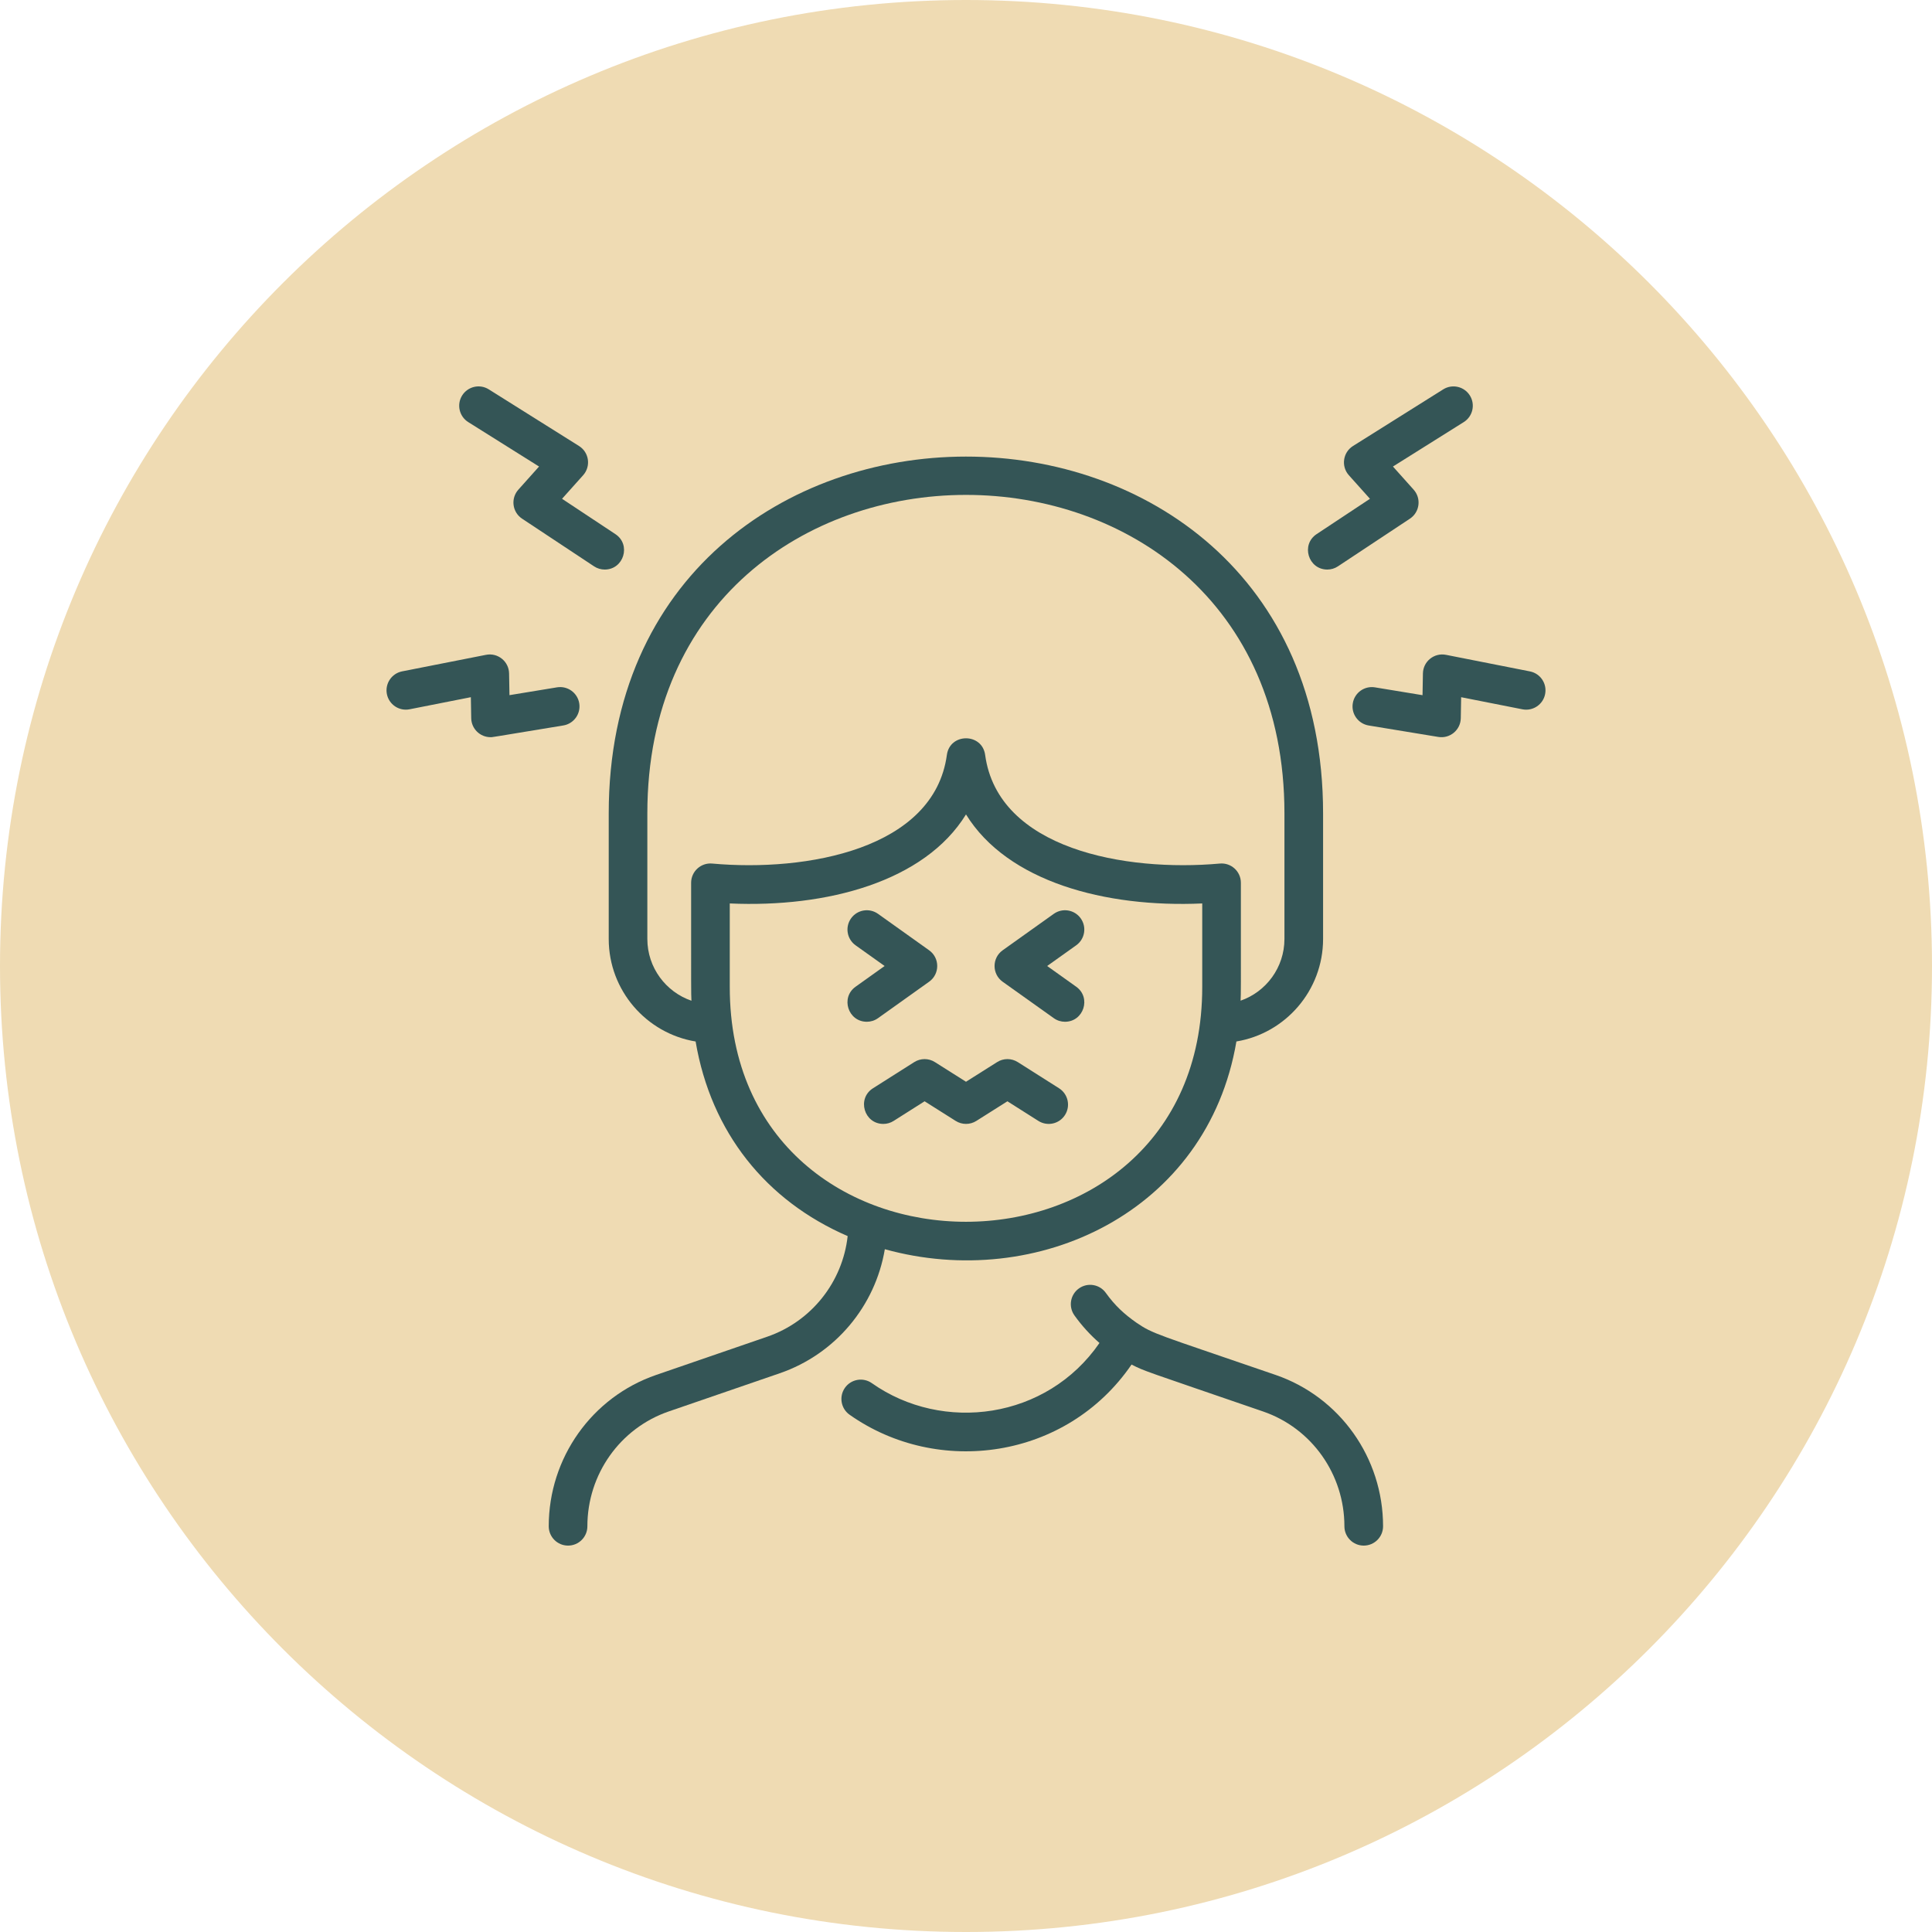
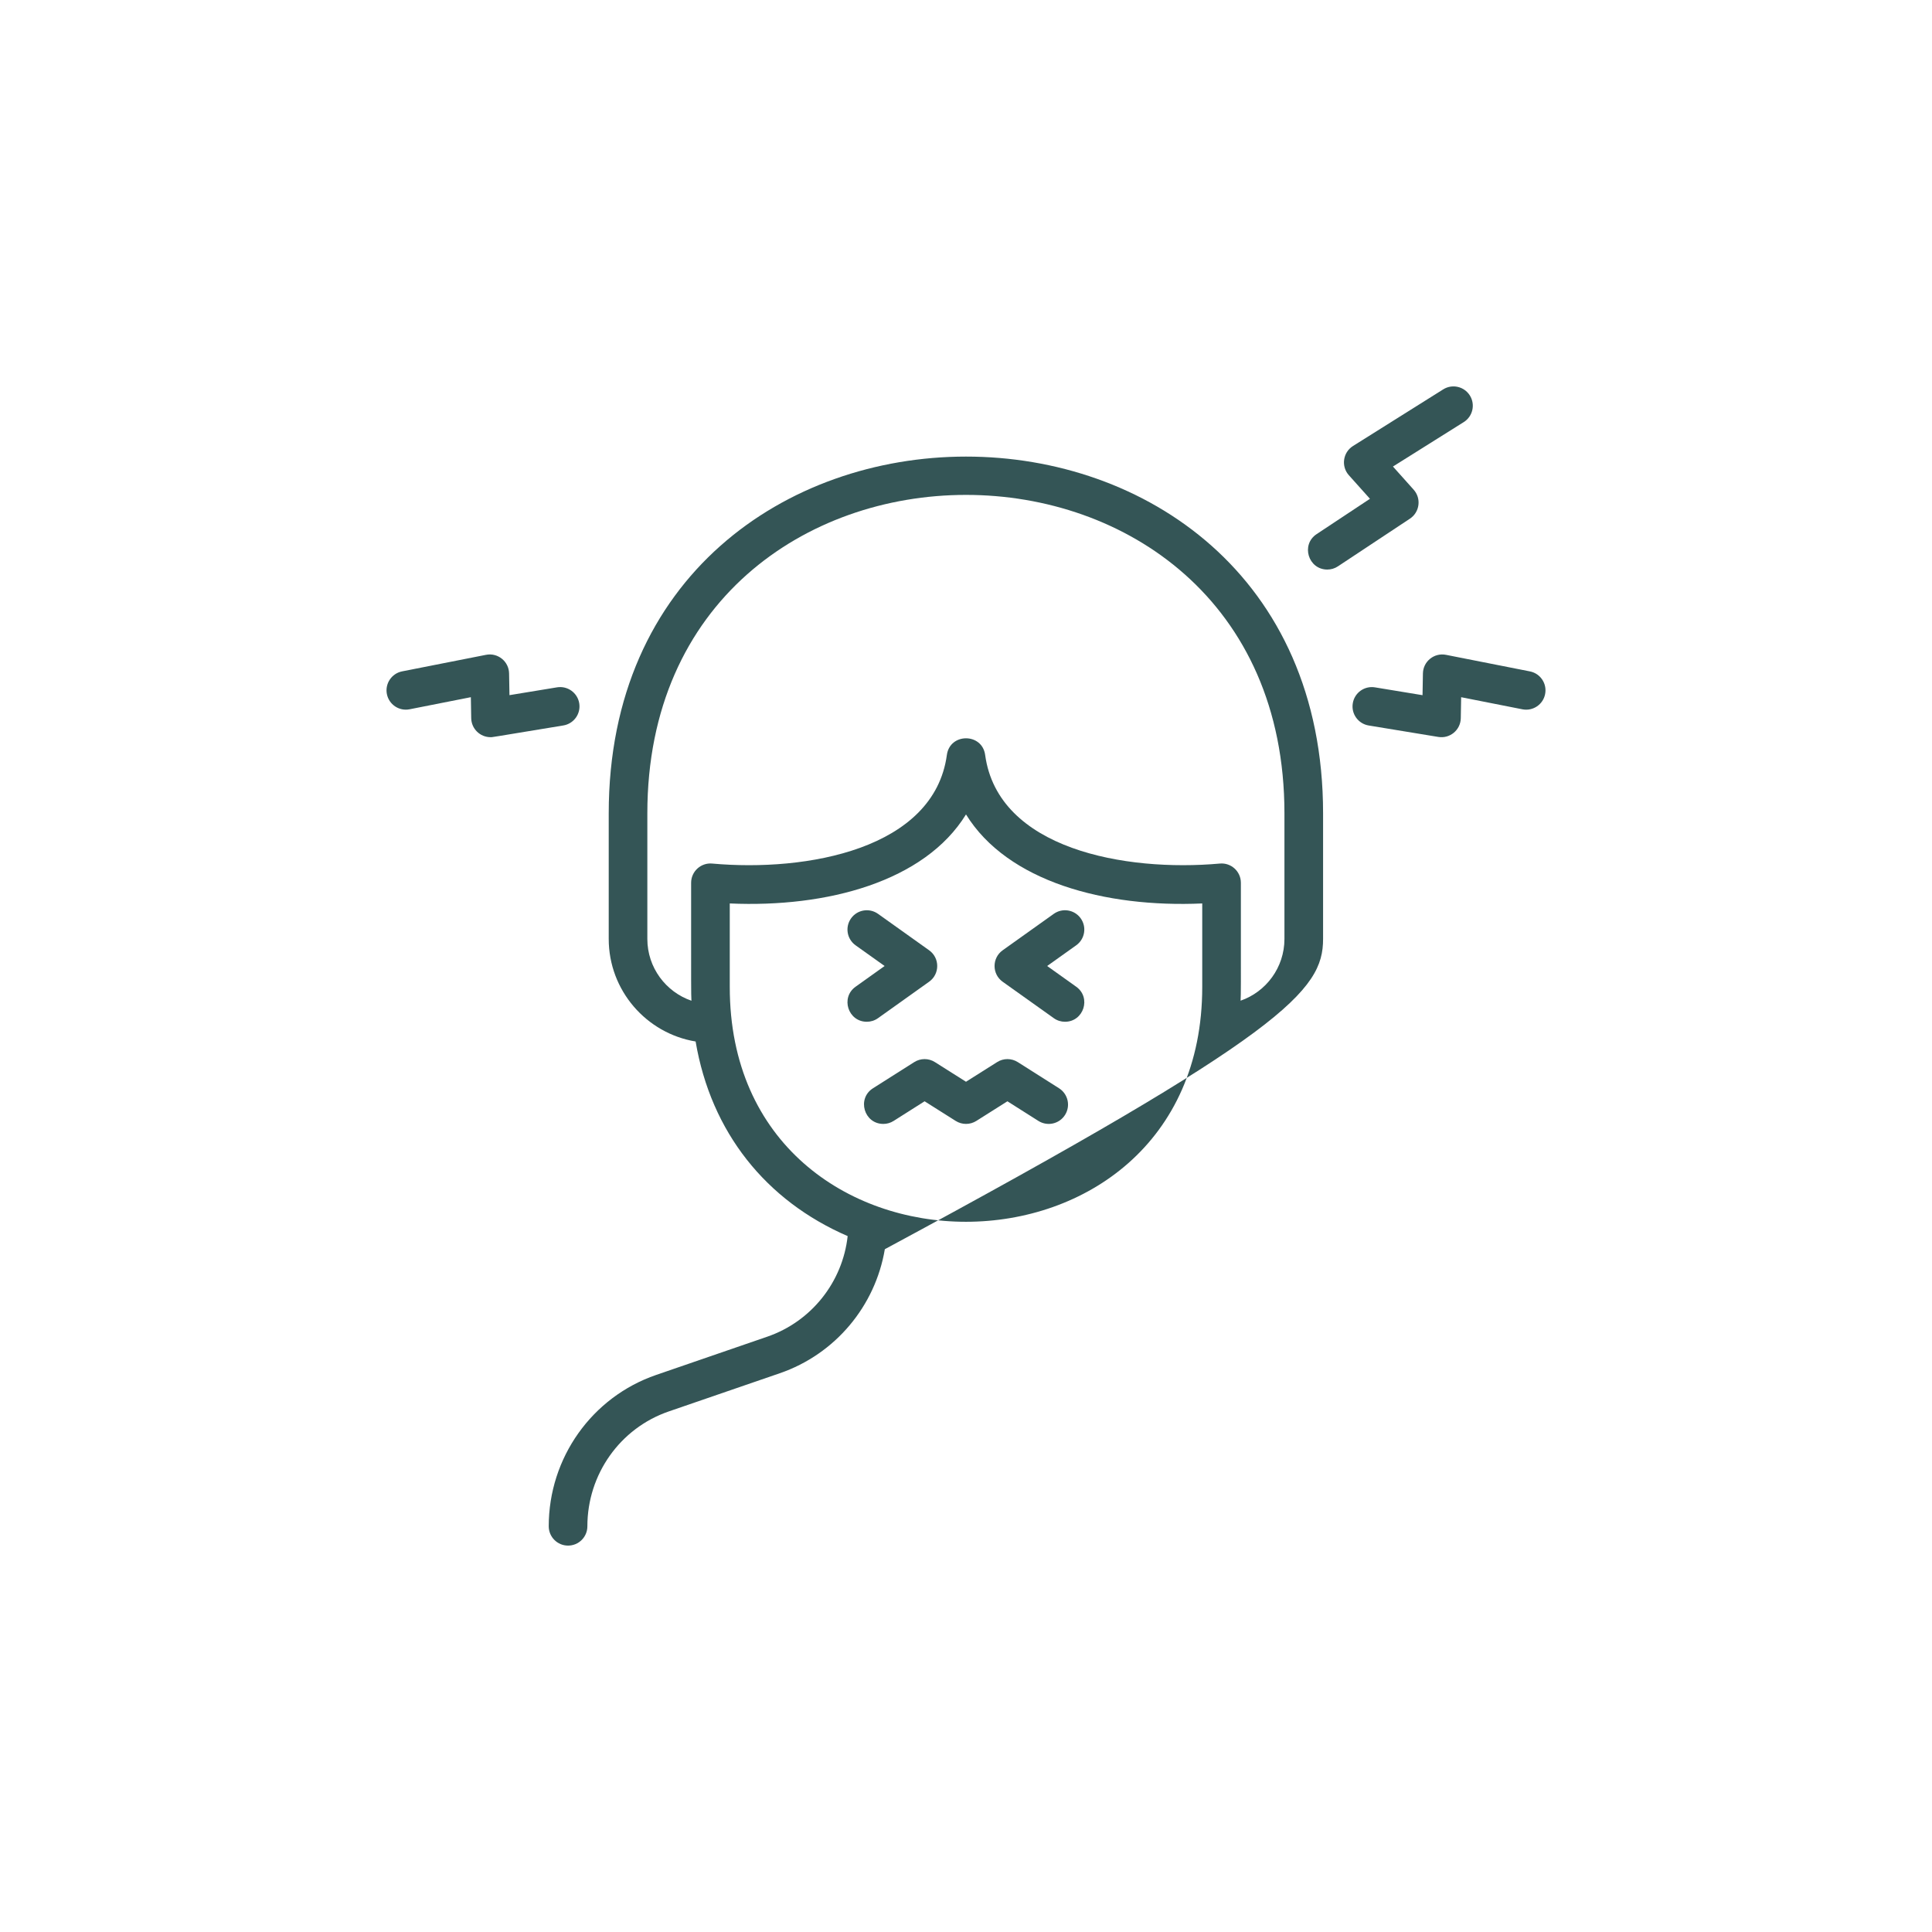
<svg xmlns="http://www.w3.org/2000/svg" width="80" height="80" viewBox="0 0 80 80" fill="none">
-   <path d="M40 80C62.091 80 80 62.091 80 40C80 17.909 62.091 0 40 0C17.909 0 0 17.909 0 40C0 62.091 17.909 80 40 80Z" fill="#EFDBB3" />
  <g clip-path="url(#clip0_6790_874)">
-     <path d="M36.639 51.727C42.94 53.475 49.996 50.196 51.197 43.125C53.23 42.788 54.786 41.013 54.786 38.88V33.681C54.786 13.967 25.206 13.996 25.206 33.681V38.88C25.206 41.014 26.766 42.79 28.804 43.126C29.443 46.889 31.716 49.719 35.1 51.184C34.89 53.083 33.602 54.72 31.766 55.351L27.168 56.934C24.509 57.849 22.722 60.367 22.722 63.2C22.722 63.642 23.08 64 23.522 64C23.964 64 24.322 63.642 24.322 63.2C24.322 61.05 25.675 59.139 27.688 58.446L32.287 56.864C34.592 56.071 36.244 54.077 36.639 51.727ZM26.805 38.88V33.681C26.805 16.105 53.186 16.088 53.186 33.681V38.88C53.186 40.063 52.425 41.071 51.37 41.436C51.387 41.006 51.382 41.368 51.382 36.554C51.382 36.085 50.979 35.715 50.511 35.758C46.591 36.11 41.324 35.16 40.793 31.26C40.668 30.342 39.333 30.342 39.208 31.26C38.677 35.159 33.411 36.111 29.49 35.758C29.02 35.715 28.618 36.087 28.618 36.554C28.618 41.302 28.614 41.008 28.631 41.438C27.57 41.073 26.805 40.065 26.805 38.88ZM30.218 40.864V37.41C34.24 37.59 38.285 36.507 40 33.724C41.716 36.507 45.762 37.591 49.782 37.41V40.864C49.791 53.827 30.21 53.841 30.218 40.864Z" fill="#345556" />
-     <path d="M52.824 56.934C47.814 55.21 47.767 55.251 47.049 54.764C46.557 54.418 46.166 54.061 45.791 53.537C45.535 53.178 45.035 53.094 44.675 53.352C44.316 53.608 44.233 54.108 44.49 54.468C44.793 54.892 45.141 55.274 45.527 55.61C43.344 58.778 39.039 59.345 36.102 57.274C35.741 57.019 35.242 57.105 34.987 57.466C34.733 57.827 34.819 58.327 35.18 58.581C38.83 61.156 44.158 60.439 46.855 56.503C47.422 56.791 47.296 56.724 52.303 58.447C54.317 59.139 55.669 61.05 55.669 63.2C55.669 63.642 56.028 64 56.469 64C56.911 64 57.27 63.642 57.27 63.2C57.269 60.367 55.483 57.849 52.824 56.934Z" fill="#345556" />
+     <path d="M36.639 51.727C53.23 42.788 54.786 41.013 54.786 38.88V33.681C54.786 13.967 25.206 13.996 25.206 33.681V38.88C25.206 41.014 26.766 42.79 28.804 43.126C29.443 46.889 31.716 49.719 35.1 51.184C34.89 53.083 33.602 54.72 31.766 55.351L27.168 56.934C24.509 57.849 22.722 60.367 22.722 63.2C22.722 63.642 23.08 64 23.522 64C23.964 64 24.322 63.642 24.322 63.2C24.322 61.05 25.675 59.139 27.688 58.446L32.287 56.864C34.592 56.071 36.244 54.077 36.639 51.727ZM26.805 38.88V33.681C26.805 16.105 53.186 16.088 53.186 33.681V38.88C53.186 40.063 52.425 41.071 51.37 41.436C51.387 41.006 51.382 41.368 51.382 36.554C51.382 36.085 50.979 35.715 50.511 35.758C46.591 36.11 41.324 35.16 40.793 31.26C40.668 30.342 39.333 30.342 39.208 31.26C38.677 35.159 33.411 36.111 29.49 35.758C29.02 35.715 28.618 36.087 28.618 36.554C28.618 41.302 28.614 41.008 28.631 41.438C27.57 41.073 26.805 40.065 26.805 38.88ZM30.218 40.864V37.41C34.24 37.59 38.285 36.507 40 33.724C41.716 36.507 45.762 37.591 49.782 37.41V40.864C49.791 53.827 30.21 53.841 30.218 40.864Z" fill="#345556" />
    <path d="M54.961 23.584C55.112 23.584 55.266 23.541 55.401 23.451L58.382 21.477C58.789 21.207 58.861 20.639 58.536 20.276L57.679 19.318L60.611 17.478C60.985 17.243 61.098 16.749 60.863 16.375C60.628 16.001 60.134 15.888 59.76 16.123L56.025 18.468C55.606 18.731 55.523 19.309 55.854 19.679L56.727 20.654L54.518 22.117C53.857 22.555 54.173 23.584 54.961 23.584Z" fill="#345556" />
    <path d="M63.35 27.801L59.875 27.115C59.387 27.019 58.929 27.387 58.92 27.886L58.904 28.786L56.935 28.462C56.499 28.39 56.087 28.685 56.016 29.122C55.944 29.557 56.239 29.969 56.675 30.041L59.558 30.515C60.038 30.594 60.479 30.229 60.488 29.739L60.503 28.87L63.041 29.371C63.474 29.456 63.895 29.174 63.98 28.741C64.066 28.307 63.784 27.886 63.35 27.801Z" fill="#345556" />
-     <path d="M19.389 17.478L22.321 19.318L21.464 20.276C21.139 20.639 21.211 21.207 21.618 21.477L24.599 23.451C24.735 23.541 24.888 23.584 25.04 23.584C25.827 23.584 26.144 22.555 25.482 22.117L23.273 20.654L24.146 19.679C24.476 19.31 24.396 18.732 23.976 18.468L20.24 16.123C19.866 15.887 19.372 16.001 19.137 16.375C18.902 16.749 19.015 17.243 19.389 17.478Z" fill="#345556" />
    <path d="M23.985 29.121C23.913 28.685 23.5 28.39 23.066 28.461L21.096 28.785L21.08 27.885C21.071 27.386 20.612 27.018 20.125 27.115L16.65 27.8C16.217 27.886 15.935 28.307 16.02 28.74C16.106 29.174 16.527 29.456 16.96 29.37L19.497 28.869L19.512 29.739C19.52 30.176 19.877 30.525 20.312 30.525C20.406 30.525 20.179 30.557 23.325 30.04C23.761 29.968 24.056 29.557 23.985 29.121Z" fill="#345556" />
    <path d="M40.428 46.415L41.715 45.602L42.996 46.414C43.369 46.651 43.864 46.541 44.1 46.168C44.337 45.794 44.226 45.3 43.853 45.063L42.145 43.98C41.883 43.814 41.55 43.813 41.289 43.979L40 44.793L38.712 43.979C38.451 43.813 38.118 43.814 37.856 43.98L36.148 45.063C35.473 45.491 35.778 46.539 36.577 46.539C36.724 46.539 36.872 46.499 37.005 46.414L38.286 45.602L39.573 46.415C39.834 46.58 40.167 46.58 40.428 46.415Z" fill="#345556" />
    <path d="M36.357 42.16L38.473 40.651C38.92 40.333 38.92 39.667 38.473 39.349L36.357 37.84C35.997 37.584 35.497 37.667 35.241 38.027C34.984 38.387 35.068 38.886 35.428 39.143L36.63 40L35.428 40.858C34.794 41.309 35.117 42.309 35.893 42.309C36.053 42.309 36.216 42.261 36.357 42.16Z" fill="#345556" />
    <path d="M41.518 40.652L43.635 42.16C43.775 42.261 43.938 42.309 44.098 42.309C44.873 42.309 45.197 41.31 44.563 40.858L43.361 40L44.563 39.143C44.923 38.886 45.007 38.387 44.75 38.027C44.494 37.667 43.994 37.584 43.635 37.84L41.518 39.349C41.071 39.668 41.071 40.333 41.518 40.652Z" fill="#345556" />
  </g>
  <defs>
    <clipPath id="clip0_6790_874">
      <rect width="48" height="48" fill="white" transform="translate(16 16)" />
    </clipPath>
  </defs>
</svg>